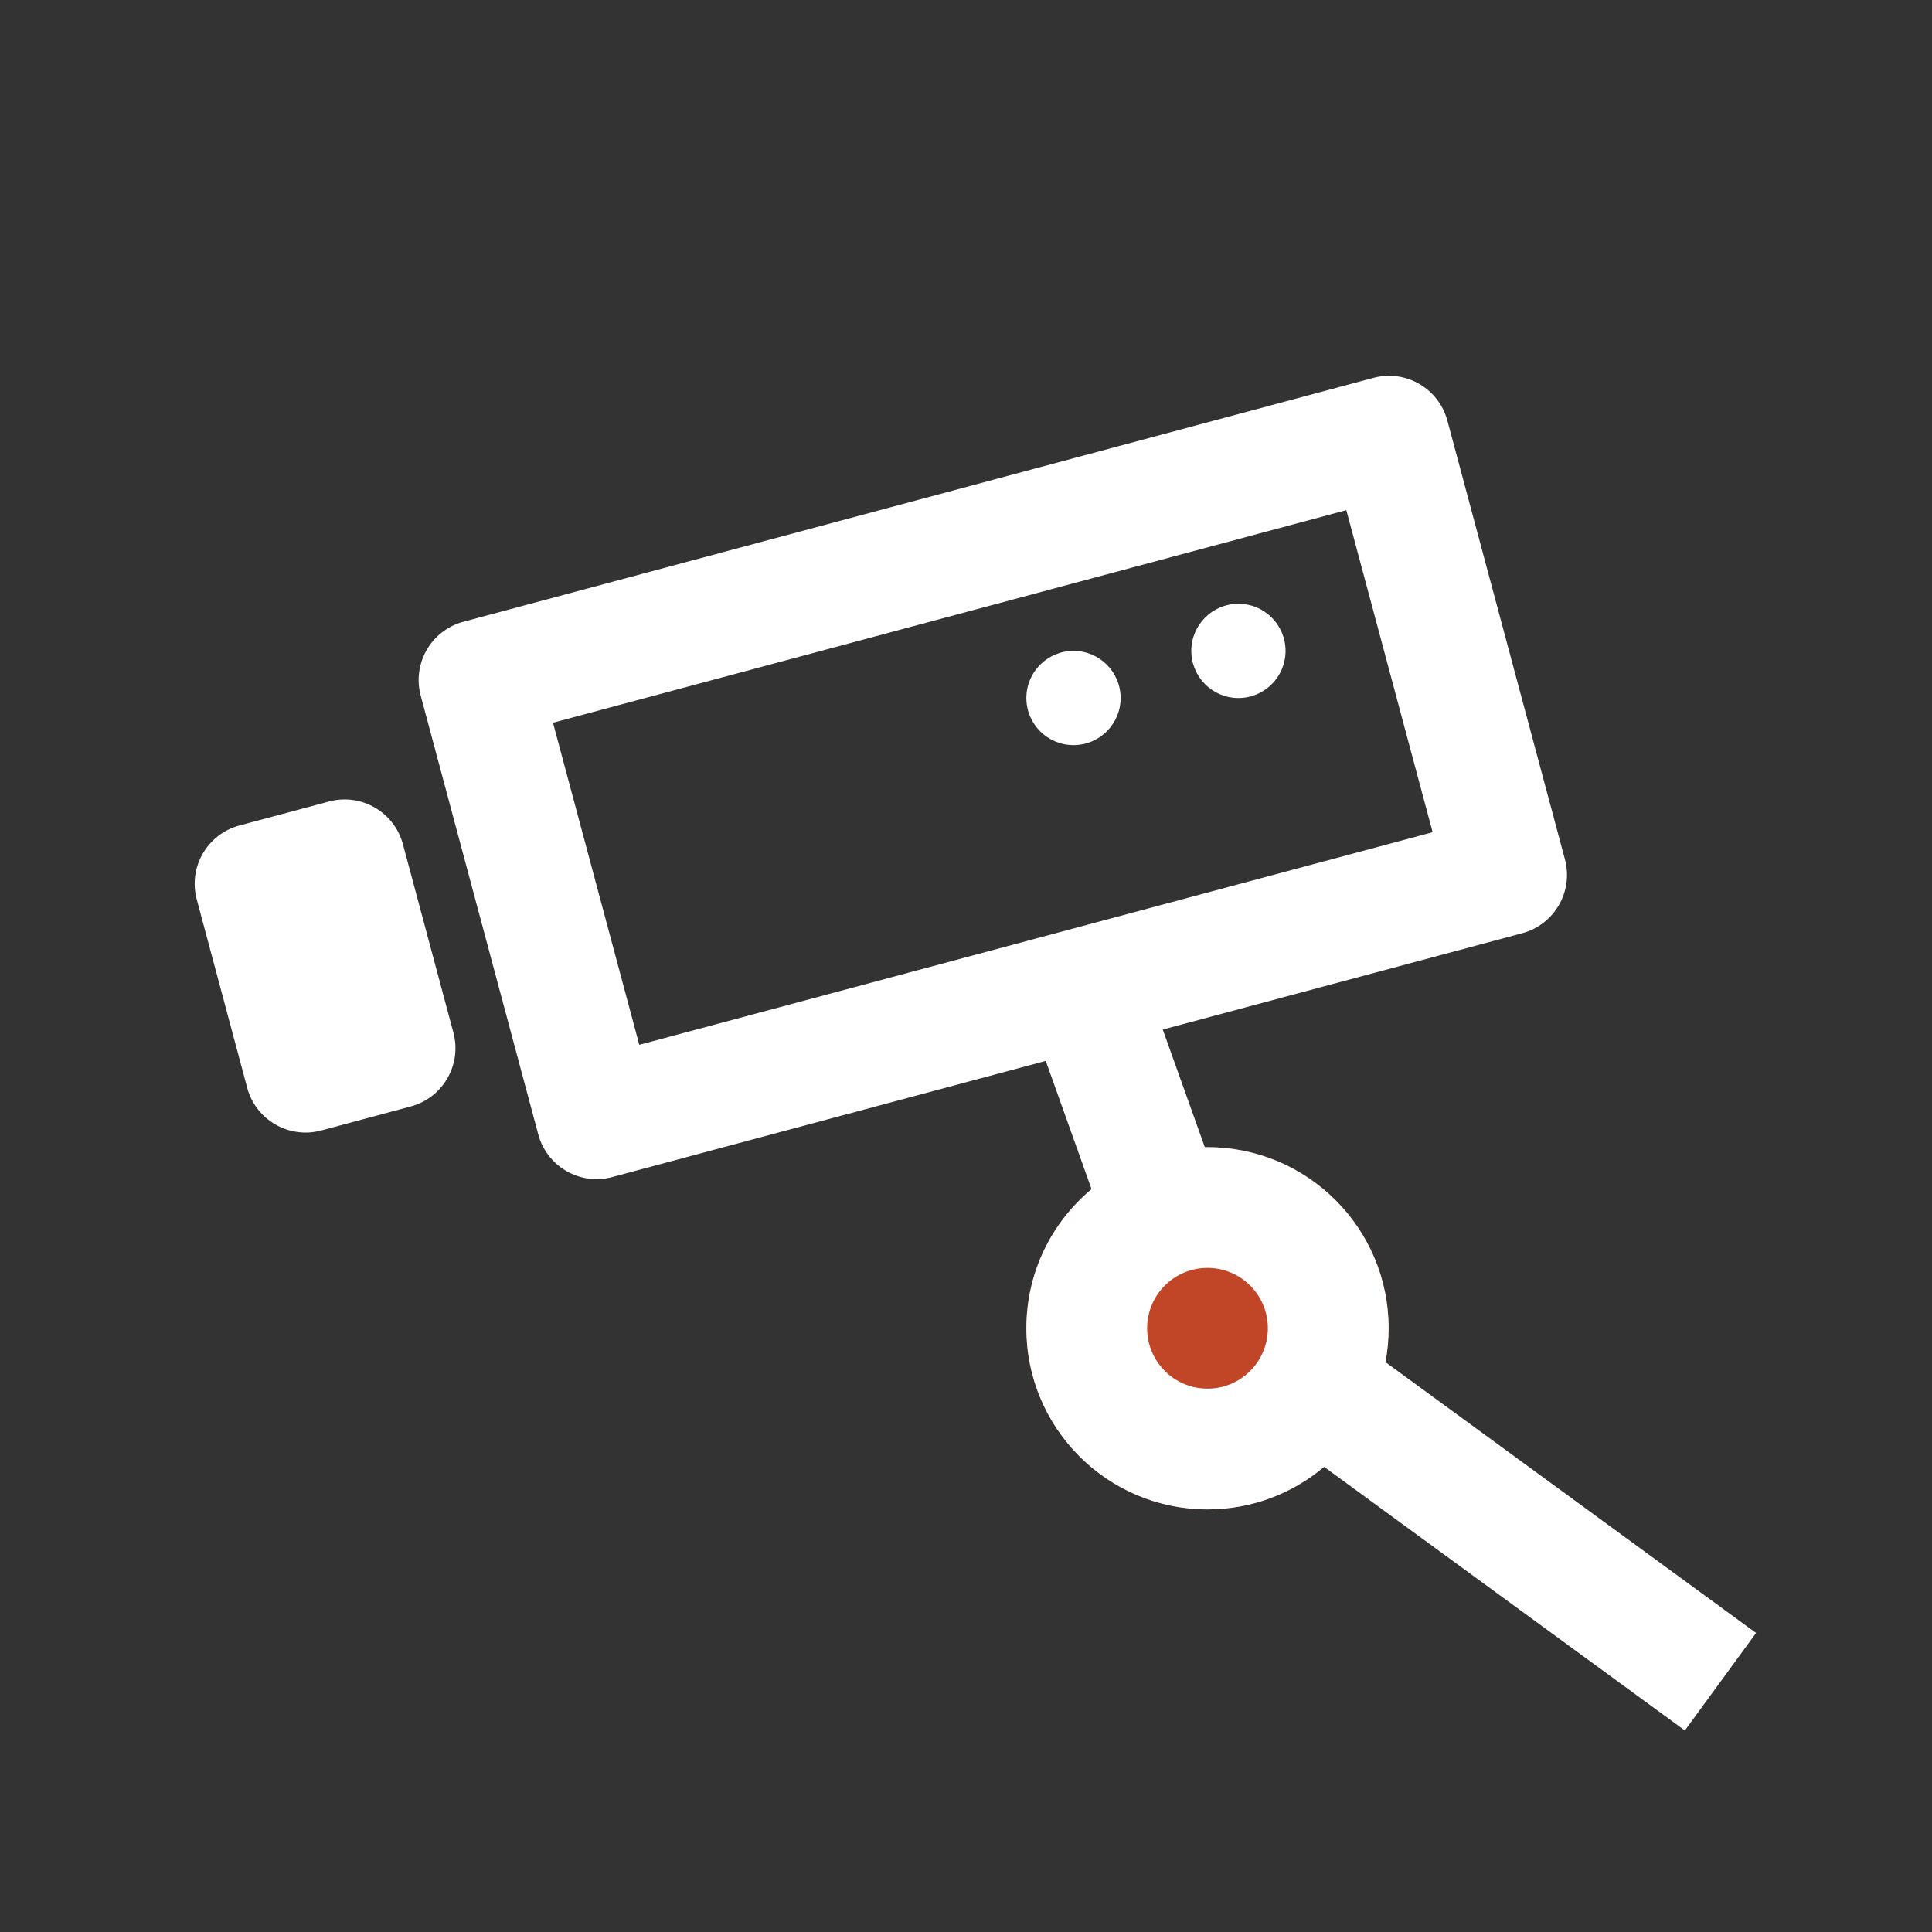
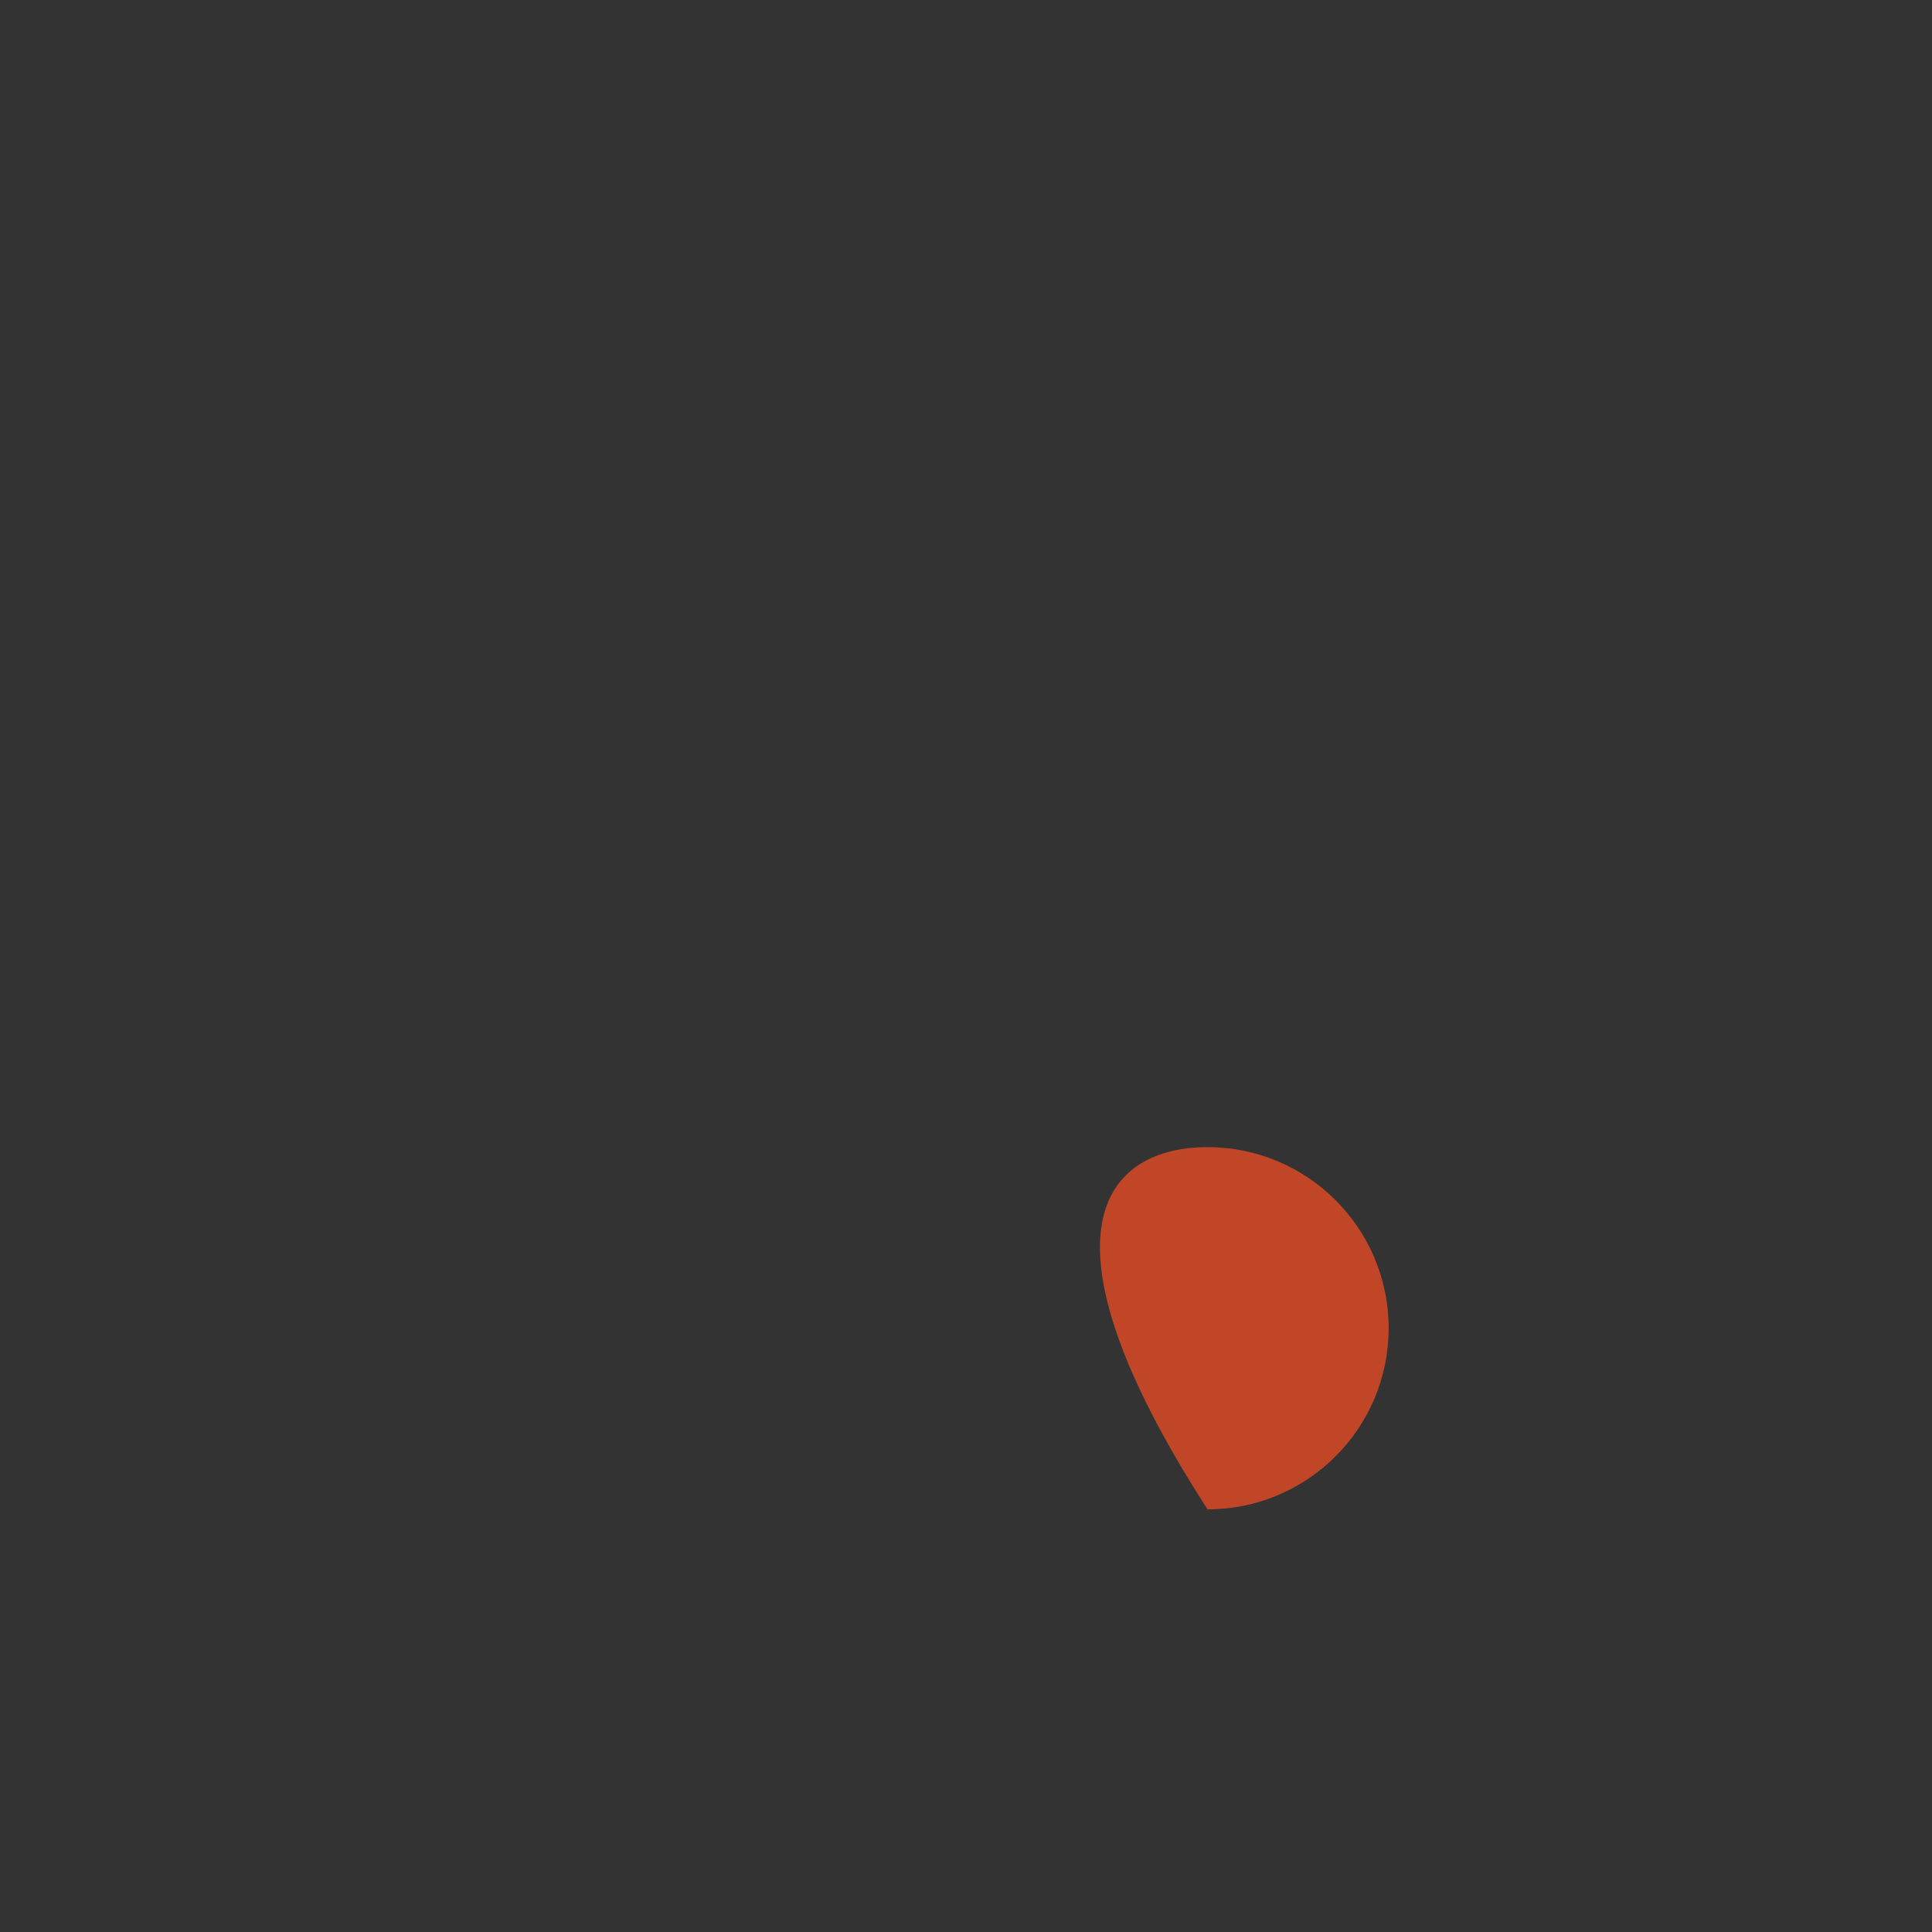
<svg xmlns="http://www.w3.org/2000/svg" width="58" height="58" viewBox="0 0 58 58" fill="none">
  <rect x="0" y="0" width="58" height="58" fill="#333333" stroke="none" />
-   <path d="M41.688 39.875C41.688 42.878 39.253 45.312 36.25 45.312C33.247 45.312 30.812 42.878 30.812 39.875C30.812 36.872 33.247 34.438 36.25 34.438C39.253 34.438 41.688 36.872 41.688 39.875Z" fill="#C14628" />
-   <path fill-rule="evenodd" clip-rule="evenodd" d="M16.601 21.697L19.192 31.366L43.009 24.984L40.418 15.315L16.601 21.697ZM13.912 18.665C12.945 18.924 12.371 19.918 12.63 20.884L16.159 34.055C16.418 35.022 17.412 35.596 18.379 35.336L31.394 31.849L32.769 35.698C31.573 36.695 30.812 38.196 30.812 39.875C30.812 42.878 33.247 45.313 36.25 45.313C37.584 45.313 38.805 44.833 39.751 44.036L50.581 51.95L52.719 49.023L41.593 40.892C41.655 40.563 41.688 40.223 41.688 39.875C41.688 36.872 39.253 34.438 36.25 34.438C36.223 34.438 36.196 34.438 36.169 34.438L34.907 30.908L45.698 28.016C46.665 27.757 47.239 26.763 46.98 25.796L43.451 12.626C43.192 11.659 42.198 11.085 41.231 11.344L13.912 18.665ZM5.907 27.002C5.647 26.035 6.221 25.041 7.188 24.782L9.876 24.062C10.843 23.803 11.837 24.377 12.096 25.344L13.611 30.998C13.87 31.965 13.296 32.958 12.329 33.217L9.641 33.938C8.674 34.197 7.681 33.623 7.421 32.656L5.907 27.002ZM32.227 22.369C33.008 22.369 33.642 21.736 33.642 20.955C33.642 20.173 33.008 19.54 32.227 19.54C31.446 19.54 30.812 20.173 30.812 20.955C30.812 21.736 31.446 22.369 32.227 22.369ZM38.593 19.54C38.593 20.321 37.96 20.955 37.178 20.955C36.397 20.955 35.764 20.321 35.764 19.54C35.764 18.759 36.397 18.125 37.178 18.125C37.96 18.125 38.593 18.759 38.593 19.54ZM38.062 39.875C38.062 40.876 37.251 41.688 36.25 41.688C35.249 41.688 34.438 40.876 34.438 39.875C34.438 38.874 35.249 38.063 36.25 38.063C37.251 38.063 38.062 38.874 38.062 39.875Z" fill="white" />
+   <path d="M41.688 39.875C41.688 42.878 39.253 45.312 36.25 45.312C30.812 36.872 33.247 34.438 36.25 34.438C39.253 34.438 41.688 36.872 41.688 39.875Z" fill="#C14628" />
</svg>